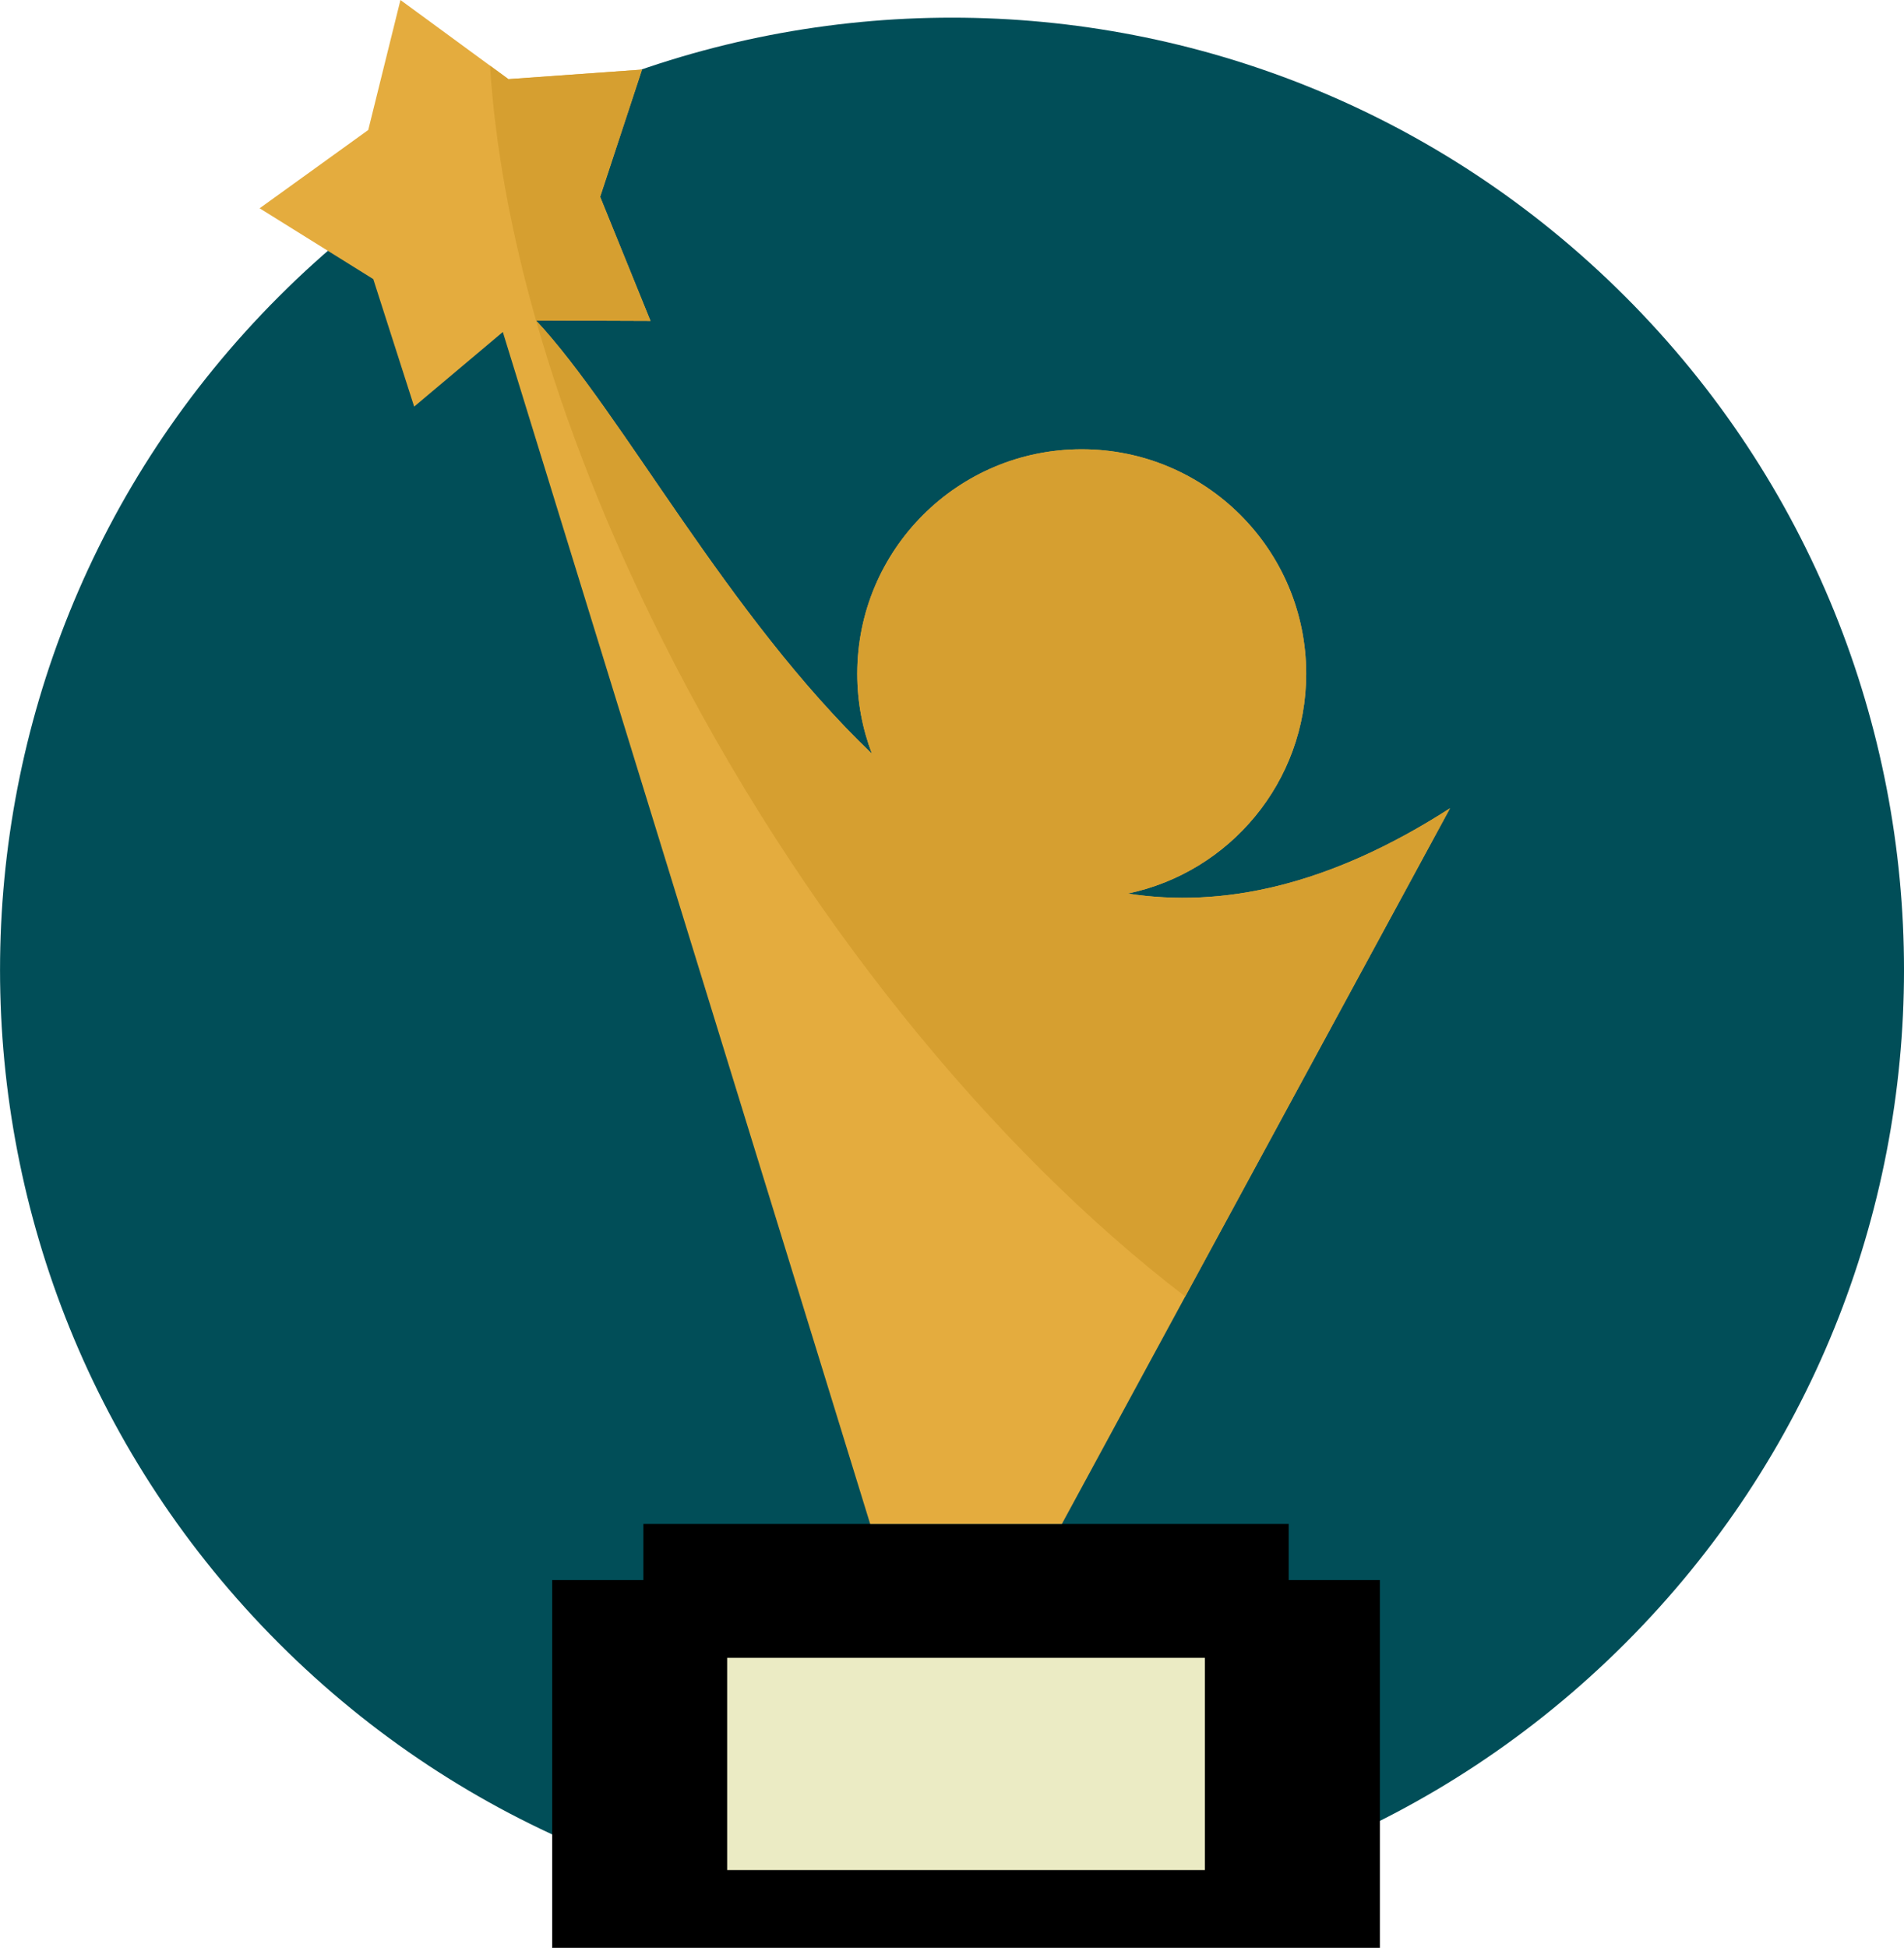
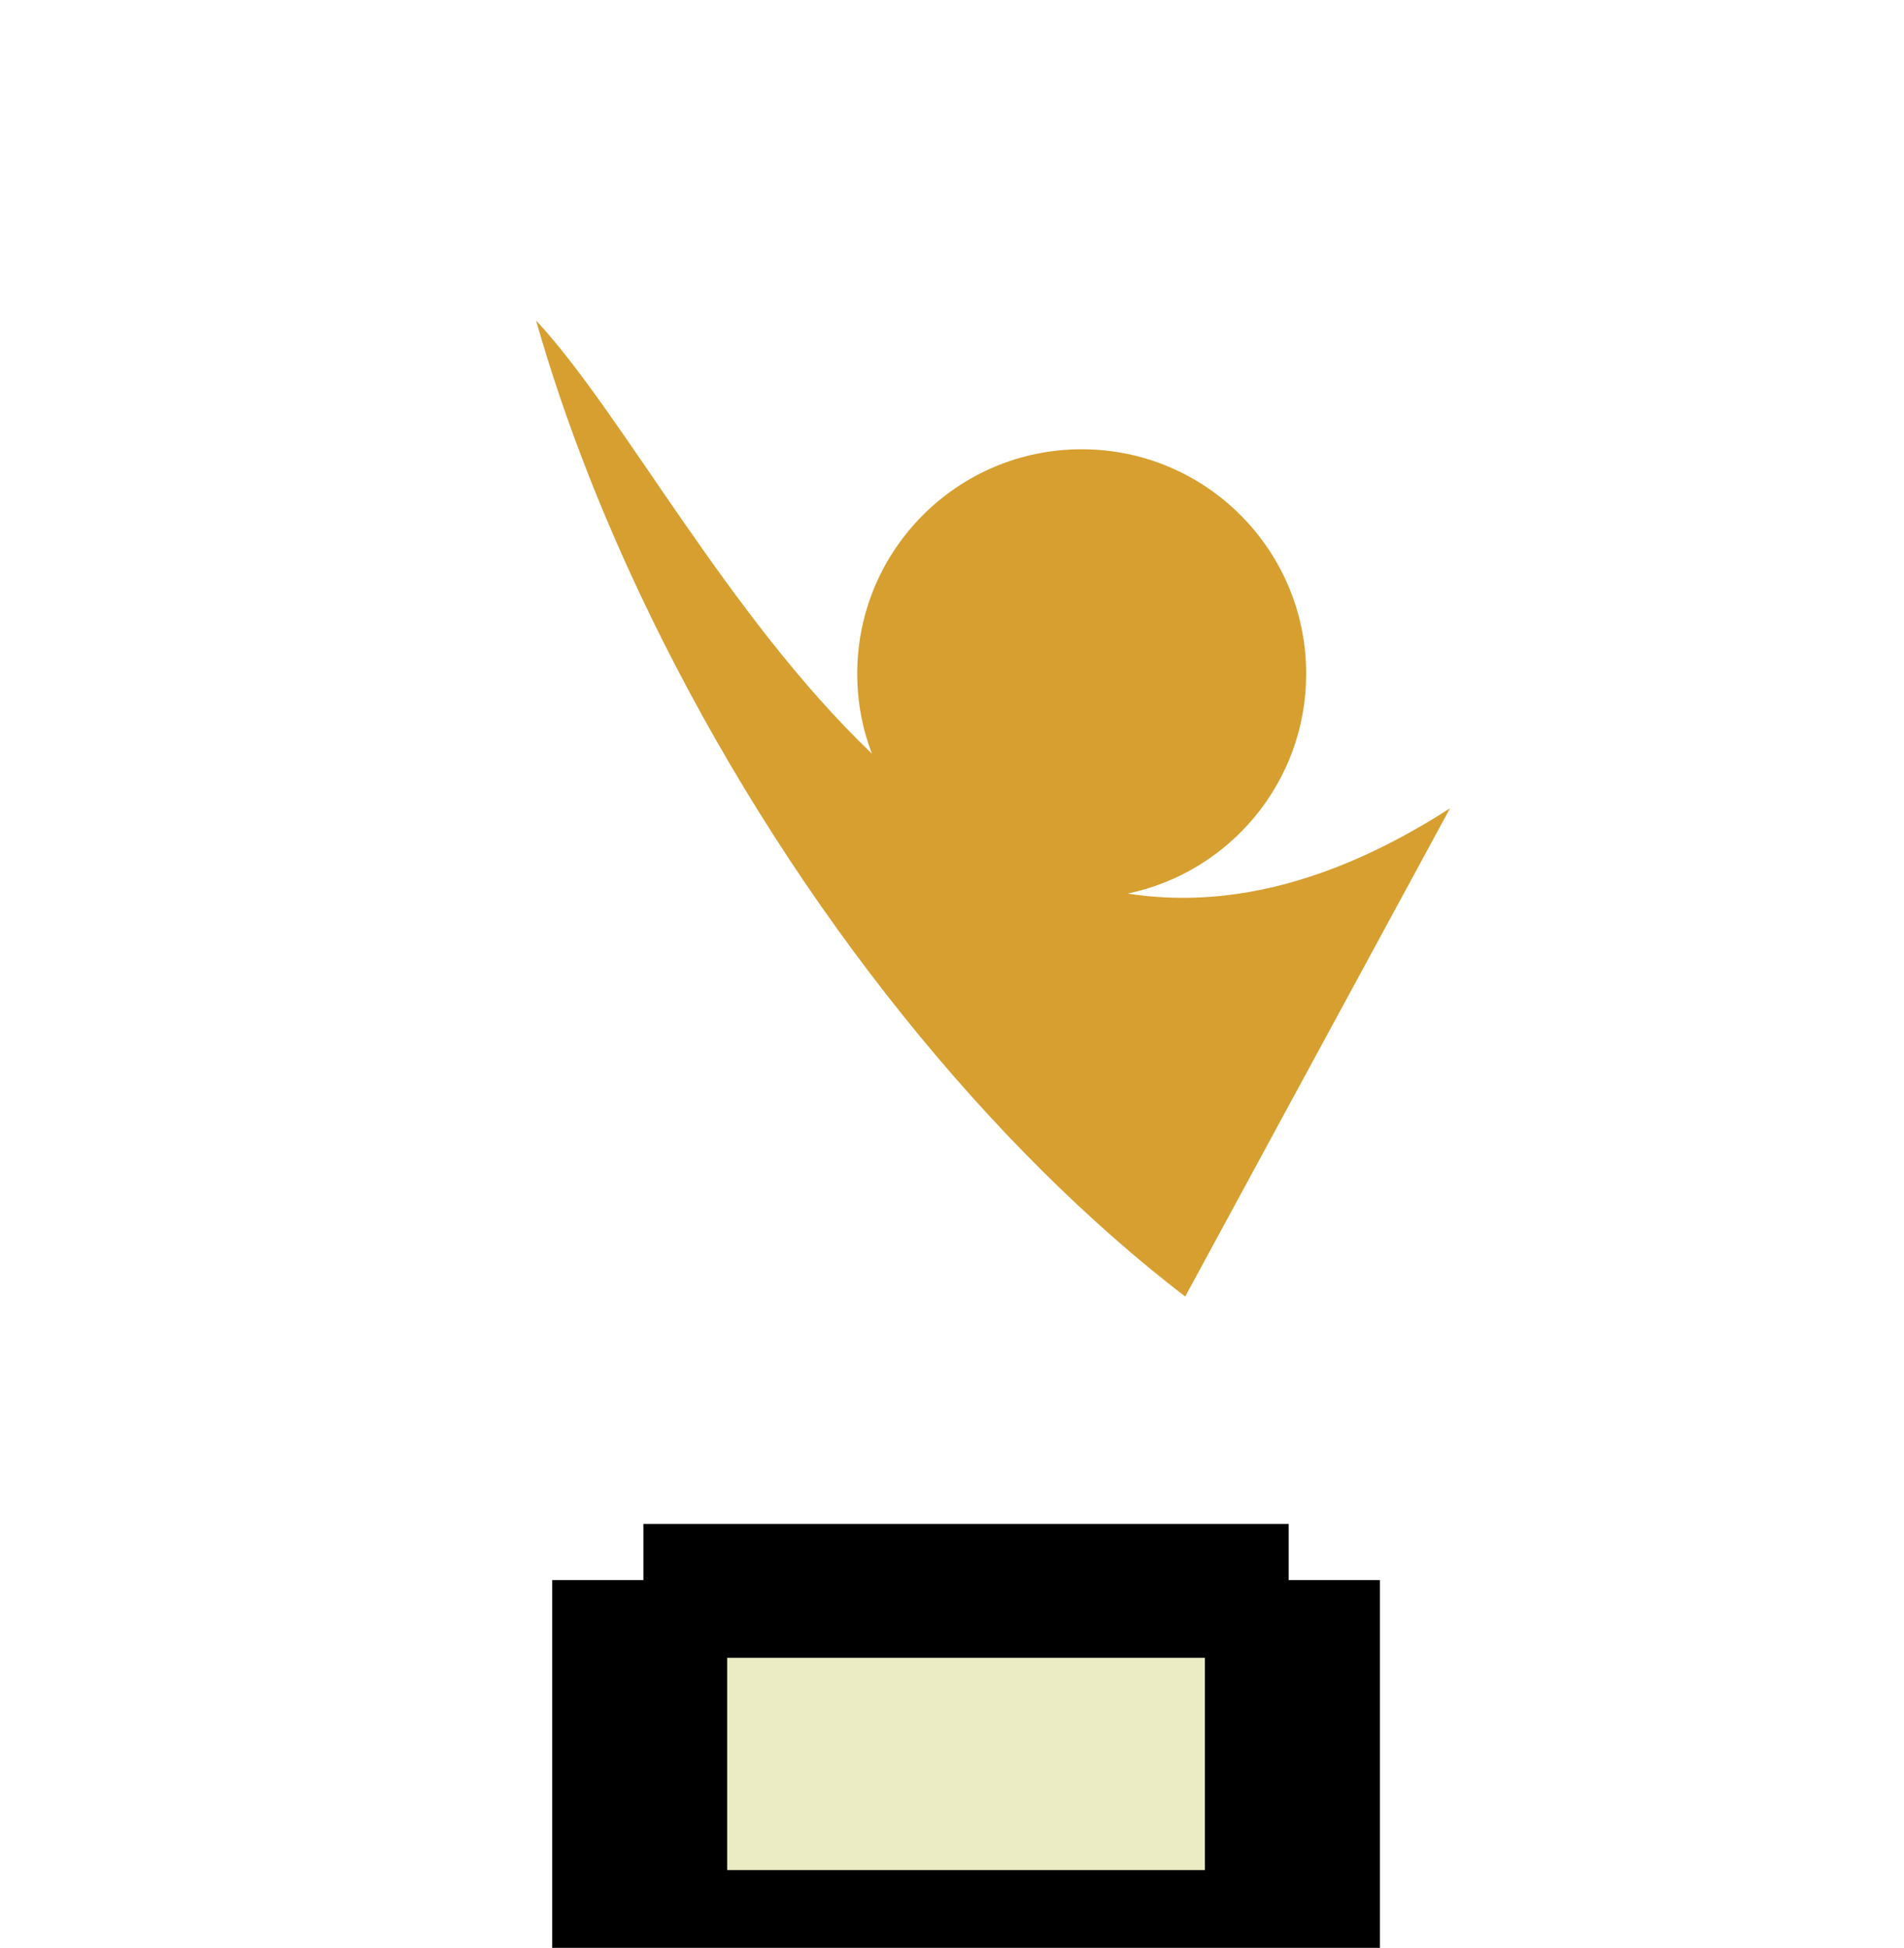
<svg xmlns="http://www.w3.org/2000/svg" width="44" height="45" viewBox="0 0 44 45" fill="none">
  <g clip-path="url(#clip0_3761_3330)">
-     <path d="M37.557 37.964C46.148 29.372 46.148 15.443 37.557 6.851C28.965 -1.74 15.036 -1.74 6.444 6.851C-2.147 15.443 -2.147 29.372 6.444 37.964C15.036 46.555 28.965 46.555 37.557 37.964Z" fill="#014E58" />
    <path fill-rule="evenodd" clip-rule="evenodd" d="M29.781 35.207H14.868V36.504H12.76V45H31.888V36.504H29.781V35.207Z" fill="black" />
    <path d="M27.844 38.3H16.804V43.203H27.844V38.3Z" fill="#EBEBC4" />
-     <path fill-rule="evenodd" clip-rule="evenodd" d="M26.062 20.643C28.416 20.153 30.185 18.066 30.185 15.566C30.185 12.701 27.863 10.379 24.998 10.379C22.133 10.379 19.811 12.701 19.811 15.566C19.811 16.216 19.931 16.838 20.149 17.412C16.799 14.208 14.385 9.543 12.388 7.404L15.033 7.414L13.869 4.547L14.837 1.608L11.75 1.829L9.254 0L8.51 3.003L6 4.812L8.626 6.448L9.571 9.394L11.62 7.67L20.109 35.207H24.539L33.509 18.673C30.697 20.48 28.235 20.979 26.061 20.643H26.062Z" fill="#E4AC3E" />
-     <path fill-rule="evenodd" clip-rule="evenodd" d="M13.869 4.547L14.836 1.608L11.75 1.828L11.324 1.517C11.438 3.324 11.79 5.306 12.387 7.404L15.032 7.414L13.869 4.547V4.547Z" fill="#D69F30" />
    <path fill-rule="evenodd" clip-rule="evenodd" d="M26.061 20.643C28.416 20.152 30.185 18.066 30.185 15.566C30.185 12.701 27.862 10.379 24.997 10.379C22.133 10.379 19.81 12.701 19.81 15.566C19.81 16.216 19.93 16.838 20.149 17.412C16.799 14.208 14.385 9.543 12.388 7.404C13.052 9.737 14.018 12.214 15.29 14.751C18.48 21.115 22.935 26.539 27.389 29.953L33.509 18.673C30.697 20.481 28.236 20.98 26.061 20.644V20.643Z" fill="#D69F30" />
  </g>
  <defs>
    <clipPath id="clip0_3761_3330">
      <rect width="44" height="45" fill="white" />
    </clipPath>
  </defs>
</svg>